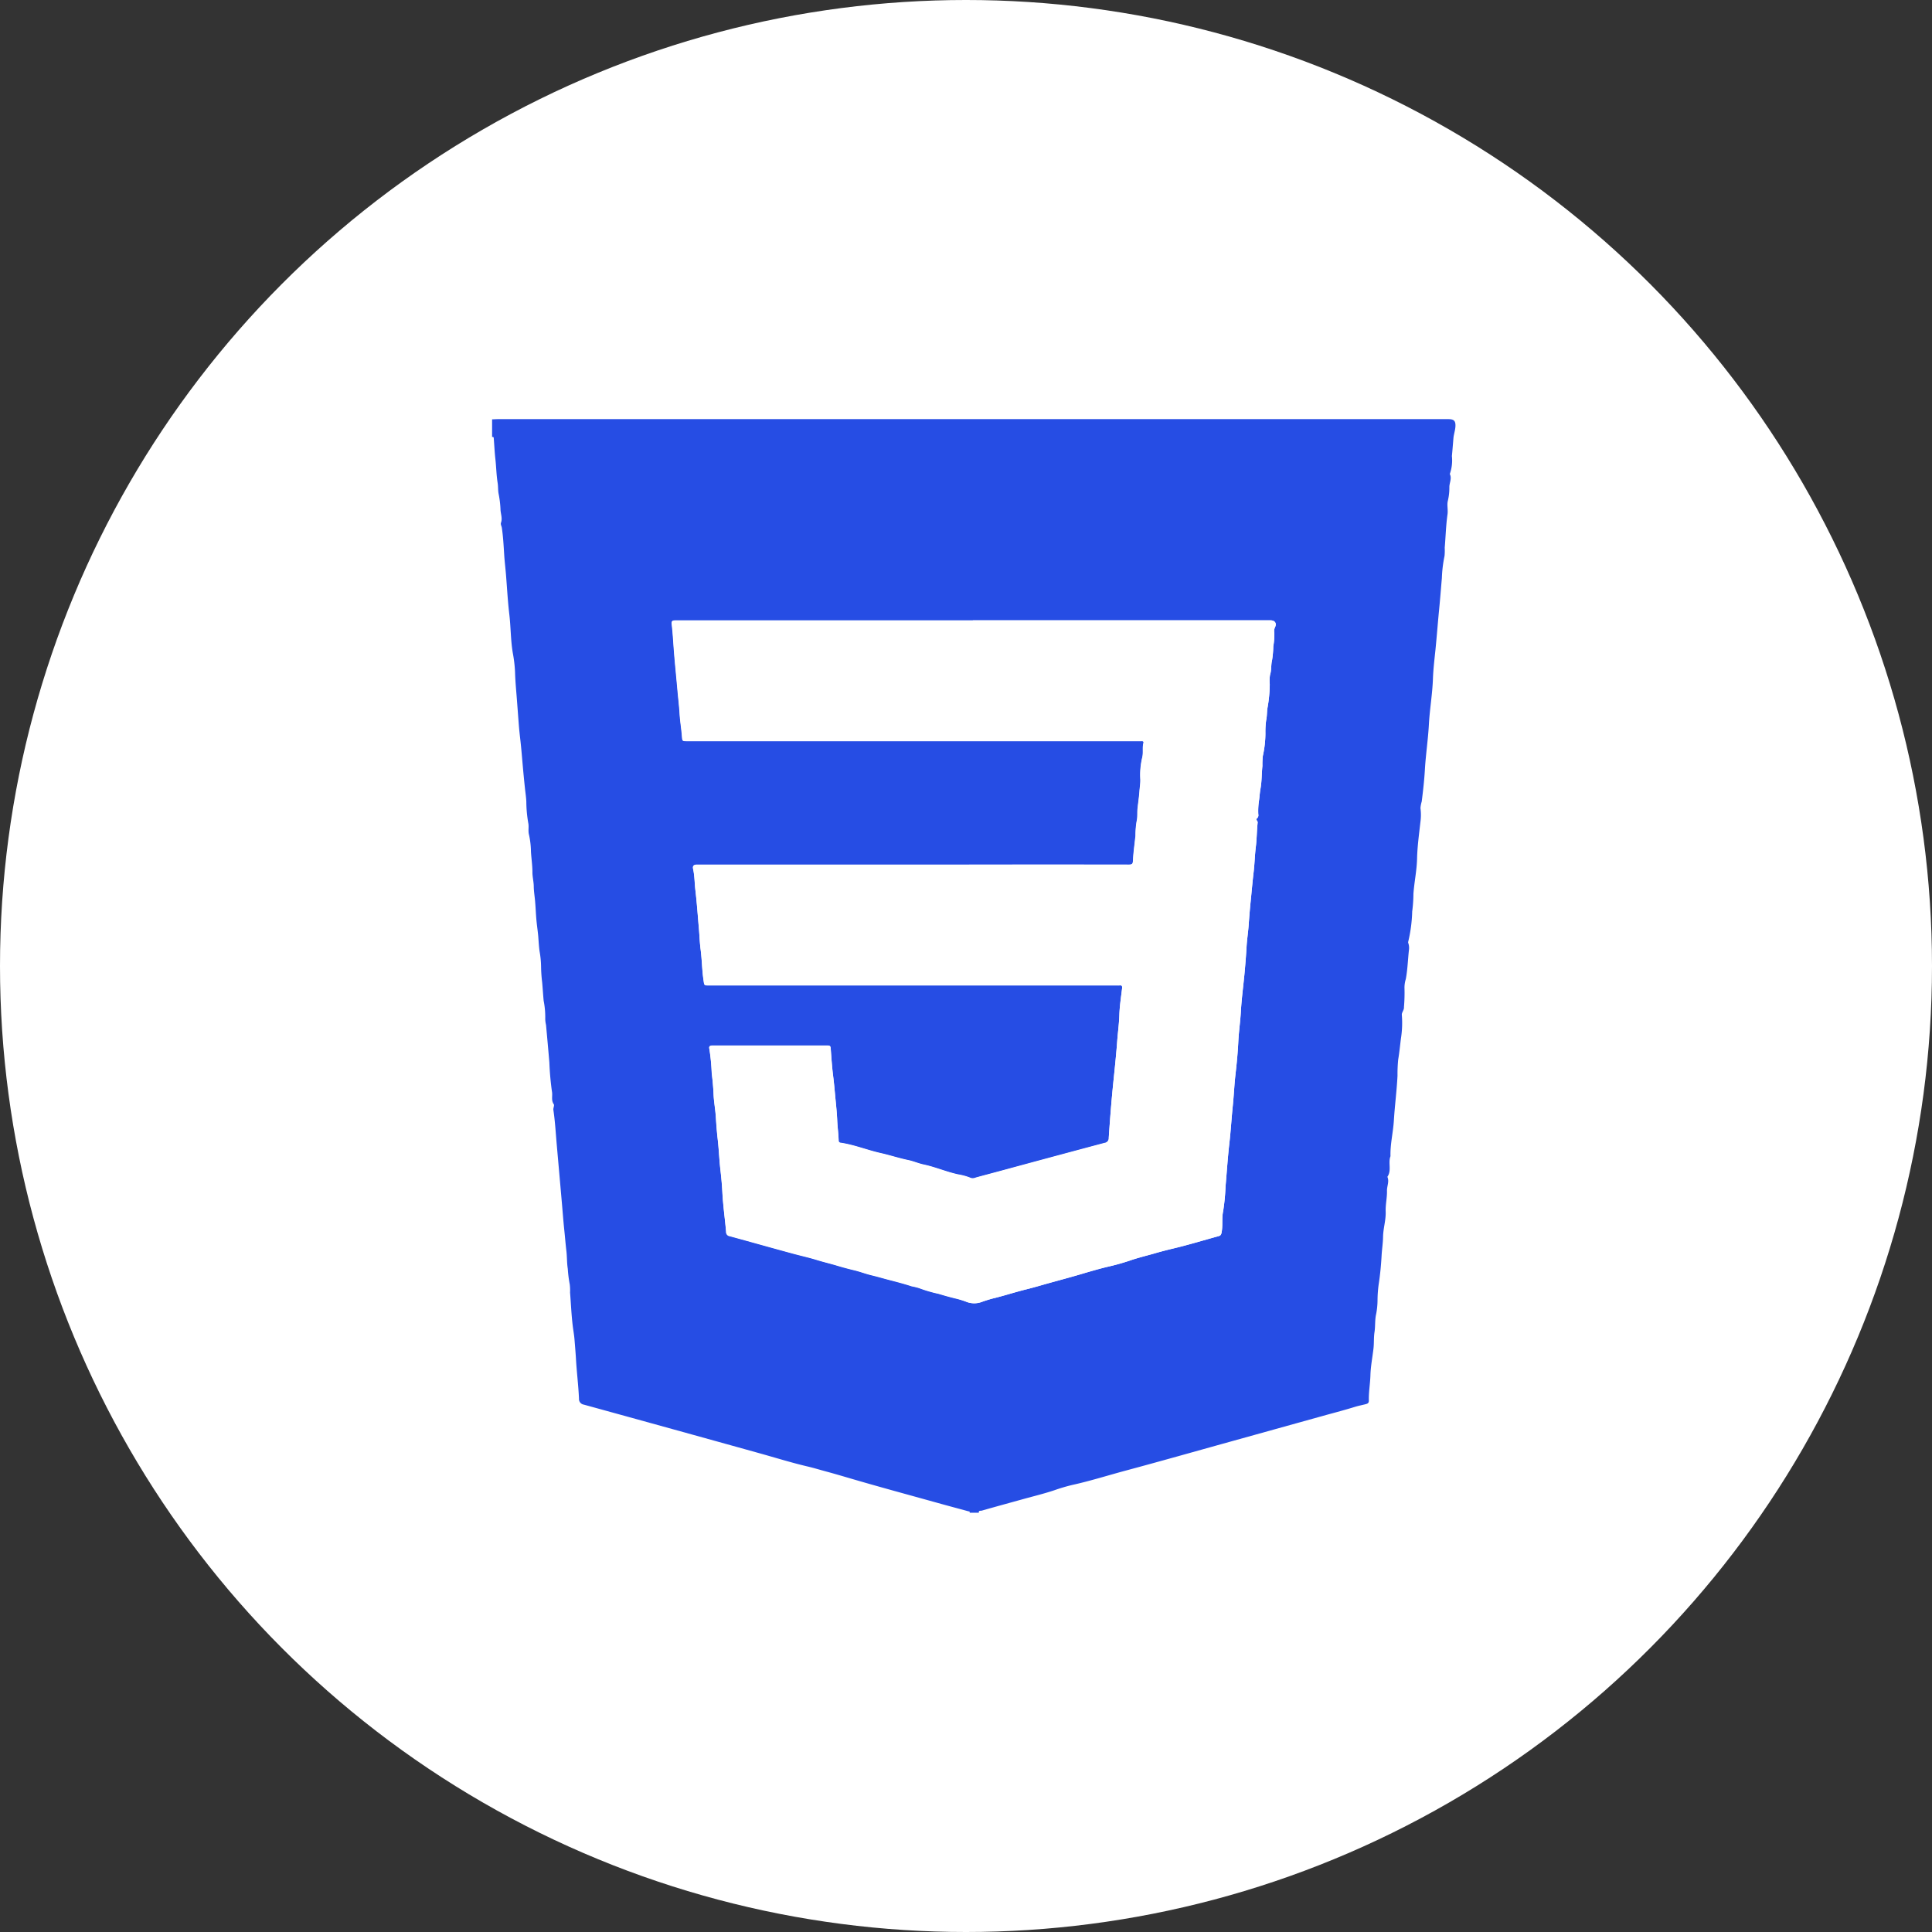
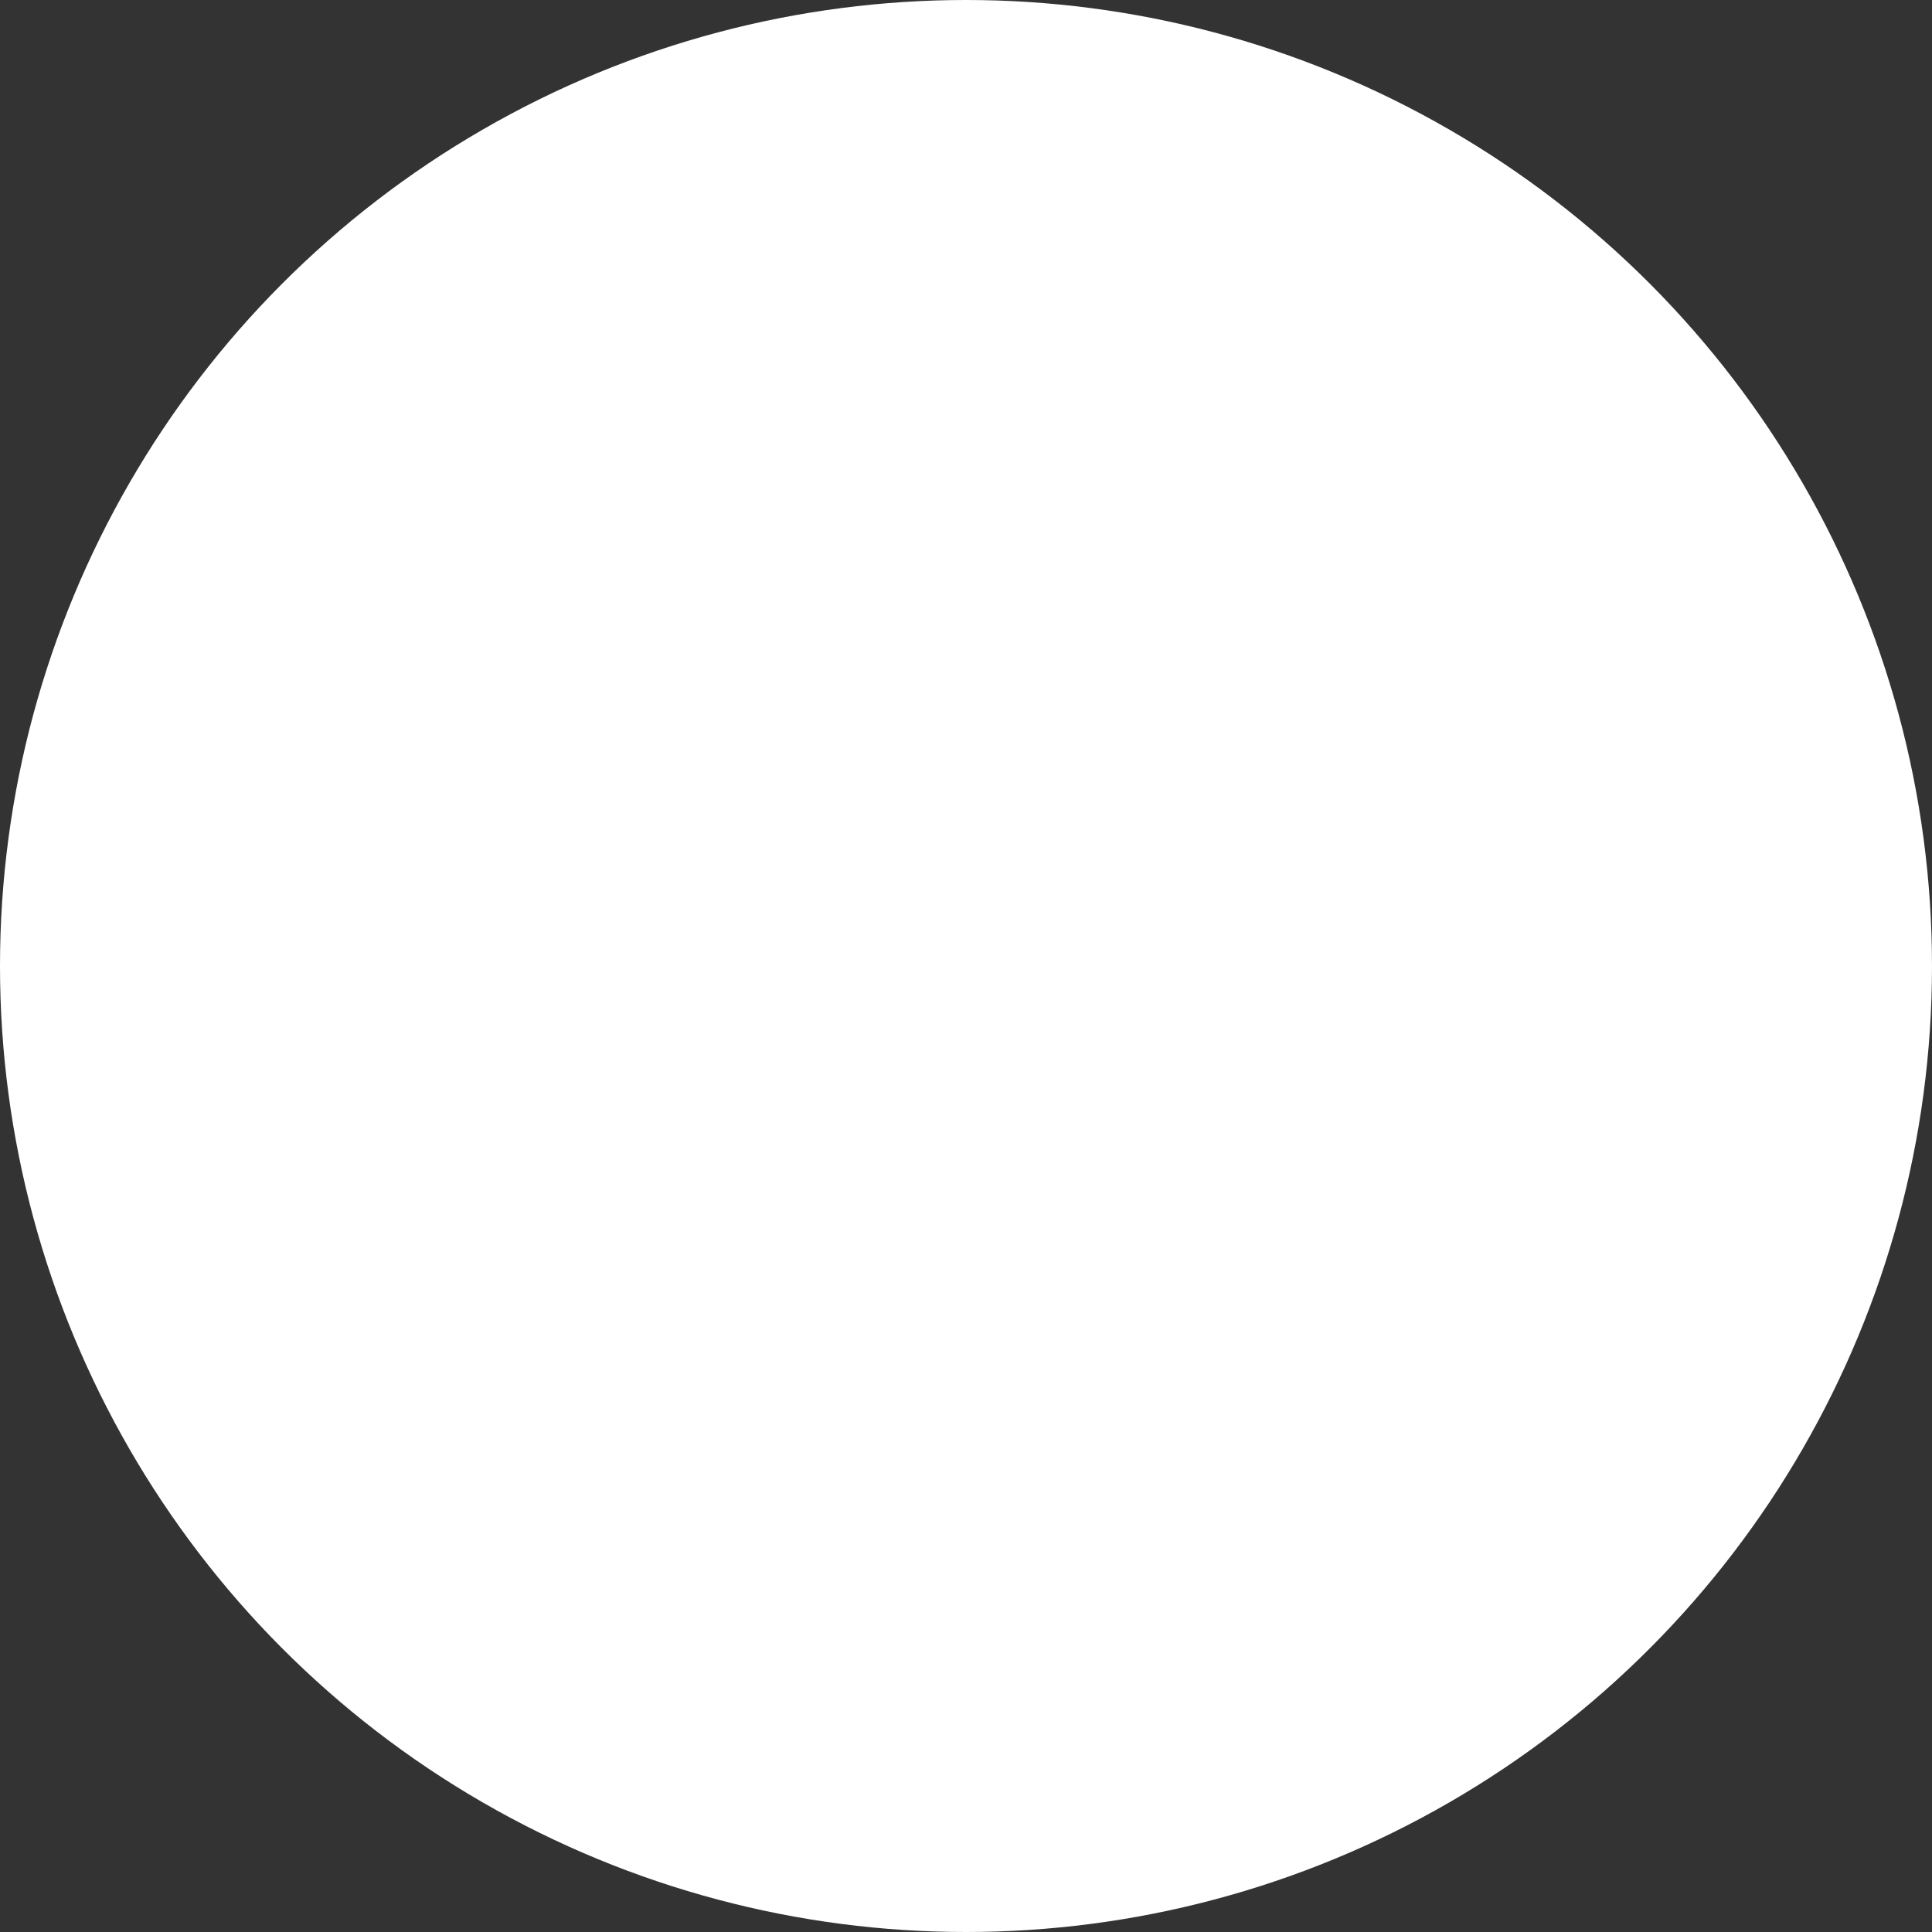
<svg xmlns="http://www.w3.org/2000/svg" width="106" height="106" viewBox="0 0 106 106">
  <rect x="0" y="0" width="106" height="106" fill="#333333" stroke="none" />
  <defs>
    <clipPath id="clip-path">
      <rect id="Rectangle_37517" data-name="Rectangle 37517" width="52.854" height="60" transform="translate(0 0)" fill="none" />
    </clipPath>
  </defs>
  <g id="Group_59769" data-name="Group 59769" transform="translate(-342 -11409)">
    <circle id="Ellipse_293" data-name="Ellipse 293" cx="53" cy="53" r="53" transform="translate(342 11409)" fill="#fff" />
    <g id="Group_59590" data-name="Group 59590" transform="translate(369 11431.997)">
      <g id="Group_59590-2" data-name="Group 59590" transform="translate(0 0.003)" clip-path="url(#clip-path)">
-         <path id="Path_72412" data-name="Path 72412" d="M0,.982V.012C.111.009.221,0,.331,0H52.463c.312,0,.409.1.39.408-.013.215-.091.43-.108.63-.028.329-.053.658-.085.988a2.253,2.253,0,0,1-.115.986c.126.244-.029.483-.024.727a3.117,3.117,0,0,1-.087.76c-.051.219.021.474-.015.728-.086.6-.1,1.218-.153,1.828a3.033,3.033,0,0,1-.009.447,7.077,7.077,0,0,0-.147,1.216c-.05.573-.094,1.148-.15,1.72-.072.733-.127,1.468-.2,2.2-.056.539-.122,1.08-.141,1.625-.03.831-.176,1.654-.221,2.485s-.172,1.654-.22,2.485c-.034.583-.1,1.164-.173,1.745a1.679,1.679,0,0,0-.07.364,2.788,2.788,0,0,1,0,.745c-.075.674-.17,1.347-.186,2.026-.015.65-.154,1.286-.2,1.934a7.75,7.75,0,0,1-.067.964,7.963,7.963,0,0,1-.221,1.671.137.137,0,0,0,.013.083.829.829,0,0,1,.028.368c-.058.529-.072,1.062-.171,1.588a1.6,1.6,0,0,0-.073.468,9.143,9.143,0,0,1-.028,1.066c.016.162-.132.3-.117.433a5.472,5.472,0,0,1-.05,1.3c-.048.384-.085.771-.15,1.154a8.033,8.033,0,0,0-.037.88c-.041.824-.151,1.645-.2,2.469-.042.646-.2,1.279-.186,1.929a.061.061,0,0,1,0,.022c-.14.364.075.781-.17,1.13.117.258-.03.512-.022.771.01.374-.086.75-.071,1.131.018.469-.136.92-.144,1.389-.006.347-.062.693-.081,1.042-.029.523-.079,1.045-.159,1.565a6.813,6.813,0,0,0-.063.87,4.077,4.077,0,0,1-.08.779c-.071.321-.037.647-.086.969-.046.3-.021.609-.057.91-.058.485-.153.975-.167,1.455s-.1.928-.086,1.394c0,.122-.053.165-.158.193-.2.053-.406.09-.606.152-.517.16-1.041.3-1.562.441l-5.342,1.486c-1.887.524-3.771,1.059-5.662,1.567-.982.263-1.95.572-2.946.791a9.876,9.876,0,0,0-.976.289c-.558.187-1.133.326-1.7.483-.764.212-1.528.42-2.29.638-.053.015-.181-.025-.155.114H26.2c.03-.078-.039-.071-.076-.081-.557-.153-1.116-.3-1.673-.456-1.64-.457-3.283-.9-4.918-1.382-.4-.117-.808-.237-1.209-.345-.345-.093-.694-.2-1.045-.281-.869-.205-1.724-.472-2.585-.712Q9.866,55.4,5.031,54.069a.312.312,0,0,1-.264-.33C4.735,53,4.64,52.267,4.6,51.53c-.021-.347-.052-.7-.079-1.039-.018-.232-.064-.485-.094-.725-.076-.613-.1-1.233-.149-1.849a2.688,2.688,0,0,0-.017-.444,6.674,6.674,0,0,1-.108-.853c-.052-.326-.038-.656-.077-.984-.044-.369-.073-.743-.112-1.112-.061-.57-.1-1.144-.152-1.714q-.132-1.508-.266-3.017c-.055-.632-.09-1.266-.184-1.894-.015-.1.068-.247.021-.313-.157-.221-.052-.468-.1-.7a15.731,15.731,0,0,1-.141-1.594c-.058-.686-.12-1.371-.183-2.056a1.579,1.579,0,0,1-.043-.322,4.608,4.608,0,0,0-.088-1.008c-.03-.331-.05-.663-.08-.994a8.09,8.09,0,0,1-.061-.879,5.08,5.08,0,0,0-.08-.823c-.039-.268-.052-.543-.073-.808s-.063-.538-.091-.807c-.042-.4-.051-.8-.089-1.2-.023-.246-.064-.5-.068-.746,0-.268-.076-.535-.073-.8,0-.377-.06-.75-.081-1.124a4.6,4.6,0,0,0-.108-.928c-.058-.214.006-.425-.039-.635a7,7,0,0,1-.107-1.175c-.01-.245-.05-.495-.075-.731-.042-.394-.08-.792-.116-1.187-.043-.486-.081-.973-.136-1.458-.031-.267-.061-.536-.082-.8-.045-.574-.085-1.148-.132-1.722-.033-.4-.068-.81-.078-1.217a7.338,7.338,0,0,0-.122-1.036c-.124-.727-.108-1.463-.2-2.192C.861,9.977.822,9.3.77,8.632.74,8.23.688,7.83.663,7.426.632,6.939.607,6.445.534,5.959.52,5.866.455,5.777.489,5.681c.091-.254-.029-.5-.029-.757a5.5,5.5,0,0,0-.108-.856C.321,3.879.335,3.689.305,3.5.234,3.067.23,2.625.18,2.187.139,1.82.123,1.451.093,1.083c0-.052,0-.126-.092-.1M26.382,11.038v0h-9.7q-3.308,0-6.616,0c-.168,0-.222.026-.2.214.054.44.079.885.111,1.328q.042.576.1,1.151.063.661.122,1.322c.033.369.074.737.1,1.108.023.4.094.807.126,1.211.022.282.007.283.3.283l24.766,0c.044,0,.088,0,.132,0,.08,0,.152,0,.121.114-.071.262.008.528-.068.8a4.12,4.12,0,0,0-.1,1.189c.006.216-.033.433-.047.639-.021.317-.073.641-.107.963-.02.192,0,.384-.025.569a4.591,4.591,0,0,0-.087.895.65.65,0,0,1-.012.119c-.044.418-.106.835-.123,1.254-.008.195-.051.241-.245.24q-4.422-.007-8.843,0H15.755c-1.5,0-3,0-4.5,0-.184,0-.263.058-.223.238.085.384.079.778.125,1.167.081.679.127,1.362.187,2.044.036.4.044.81.1,1.207.074.557.074,1.119.158,1.675.043.286.022.289.317.289l22.384,0a.8.8,0,0,0,.11,0c.144-.02.169.039.153.176-.06.491-.136.982-.15,1.475-.014.477-.083.947-.118,1.421-.073,1.006-.195,2.008-.286,3.013-.069.76-.126,1.522-.177,2.284a.26.26,0,0,1-.231.28q-2.85.76-5.7,1.535c-.456.123-.913.243-1.368.368a.392.392,0,0,1-.258.025,3.2,3.2,0,0,0-.711-.2c-.641-.138-1.245-.405-1.888-.541-.283-.06-.561-.184-.836-.241-.517-.107-1.015-.273-1.528-.388-.74-.167-1.448-.458-2.2-.568a.111.111,0,0,1-.1-.119c-.009-.369-.063-.736-.078-1.1-.016-.382-.055-.767-.092-1.143-.041-.413-.073-.833-.126-1.248-.067-.52-.1-1.046-.14-1.571-.009-.134-.059-.151-.172-.151q-3.165,0-6.329,0c-.149,0-.185.059-.155.181a11.218,11.218,0,0,1,.129,1.327c.045.378.082.755.1,1.137.016.42.1.837.125,1.256.027.4.056.8.1,1.2.068.572.086,1.147.153,1.718.047.4.085.813.106,1.223.037.726.142,1.448.205,2.172a.224.224,0,0,0,.2.236c1.168.319,2.332.65,3.5.965.43.116.87.213,1.29.344.354.111.719.2,1.074.3.315.095.641.181.964.26s.634.2.953.275.66.177.988.262c.4.1.813.21,1.21.342a3.854,3.854,0,0,1,.409.1,7.47,7.47,0,0,0,1.064.312c.311.093.627.183.945.26A5.061,5.061,0,0,1,26,48.42a1.177,1.177,0,0,0,.861.017,6.854,6.854,0,0,1,.786-.234c.56-.145,1.111-.322,1.674-.461.408-.1.811-.222,1.216-.335.528-.146,1.057-.287,1.583-.44.556-.161,1.109-.331,1.673-.465a12.332,12.332,0,0,0,1.193-.334c.436-.152.887-.26,1.327-.385.337-.1.688-.19,1.035-.273.844-.2,1.675-.455,2.512-.684.106-.029.14-.08.162-.193.078-.388,0-.78.086-1.173a11.388,11.388,0,0,0,.131-1.34c.07-.8.121-1.609.213-2.411.078-.676.116-1.357.186-2.035.059-.572.082-1.146.147-1.718.069-.6.127-1.2.156-1.805.027-.551.109-1.1.14-1.646.042-.745.146-1.486.213-2.229.04-.445.075-.89.1-1.337.023-.394.087-.792.115-1.188.031-.435.066-.872.11-1.3.054-.523.1-1.049.159-1.572.058-.47.065-.944.124-1.415.055-.441.054-.889.1-1.331.01-.092-.129-.154-.031-.233a.226.226,0,0,0,.066-.218,3.7,3.7,0,0,1,.034-.72c.035-.222.045-.457.086-.682.074-.411.062-.836.106-1.253a4.367,4.367,0,0,1,.023-.547,5.768,5.768,0,0,0,.142-1.256,4.412,4.412,0,0,1,.041-.7c.054-.247.034-.5.083-.74a7.617,7.617,0,0,0,.114-1.233,2.069,2.069,0,0,1,.016-.525c.088-.262.044-.527.108-.782a5.366,5.366,0,0,0,.07-.777,3.825,3.825,0,0,0,.058-.755.452.452,0,0,1,.031-.28c.117-.23,0-.393-.249-.393H26.382Z" transform="translate(-0.001 -0.004)" fill="#264de4" />
-         <path id="Path_72413" data-name="Path 72413" d="M239.957,250.113h16.319c.252,0,.366.164.249.393a.452.452,0,0,0-.031.28,3.826,3.826,0,0,1-.058.755,5.363,5.363,0,0,1-.07.777c-.064.254-.02.52-.108.782a2.068,2.068,0,0,0-.016.525,7.617,7.617,0,0,1-.114,1.233c-.049.244-.029.493-.083.74a4.414,4.414,0,0,0-.041.7,5.769,5.769,0,0,1-.142,1.256,4.364,4.364,0,0,0-.023.547c-.043.417-.031.843-.106,1.253-.041.225-.051.46-.086.682a3.692,3.692,0,0,0-.034.72.226.226,0,0,1-.066.218c-.1.08.041.141.031.233-.049.442-.048.89-.1,1.331-.059.471-.066.945-.124,1.415-.064.523-.106,1.049-.159,1.572-.044.431-.079.868-.11,1.3-.028.4-.092.793-.115,1.188-.026.446-.061.892-.1,1.337-.067.743-.171,1.484-.213,2.229-.031.55-.113,1.095-.14,1.646-.029.6-.087,1.206-.156,1.805-.065.572-.088,1.146-.147,1.717-.07.677-.108,1.358-.186,2.035-.092.8-.144,1.607-.213,2.411a11.393,11.393,0,0,1-.131,1.34c-.082.392-.008.785-.086,1.173-.023.112-.057.164-.162.193-.837.229-1.668.484-2.512.684-.347.082-.7.177-1.035.273-.44.125-.891.233-1.327.385a12.321,12.321,0,0,1-1.193.334c-.564.134-1.117.3-1.673.465-.526.152-1.055.294-1.583.44-.405.112-.808.234-1.216.335-.562.139-1.114.316-1.674.461a6.856,6.856,0,0,0-.786.234,1.177,1.177,0,0,1-.861-.017,5.059,5.059,0,0,0-.566-.166c-.318-.076-.634-.166-.945-.26a7.471,7.471,0,0,1-1.064-.312,3.857,3.857,0,0,0-.409-.1c-.4-.132-.807-.237-1.21-.342-.328-.085-.657-.183-.988-.262s-.635-.2-.953-.275-.649-.165-.964-.26c-.355-.107-.72-.193-1.074-.3-.42-.132-.86-.228-1.29-.344-1.168-.316-2.333-.647-3.5-.965a.224.224,0,0,1-.2-.236c-.063-.725-.168-1.447-.205-2.172-.021-.41-.059-.818-.106-1.223-.067-.571-.085-1.146-.153-1.718-.047-.4-.076-.8-.1-1.2-.028-.42-.109-.837-.125-1.256-.015-.381-.051-.759-.1-1.137a11.224,11.224,0,0,0-.129-1.327c-.03-.122.006-.182.155-.181q3.165.007,6.329,0c.113,0,.162.017.172.151.037.525.073,1.051.14,1.571.053.415.086.835.126,1.248.037.375.076.76.092,1.143.016.367.069.733.078,1.1a.111.111,0,0,0,.1.119c.755.109,1.463.4,2.2.568.512.115,1.011.281,1.528.388.275.057.553.182.836.241.643.136,1.247.4,1.888.541a3.2,3.2,0,0,1,.711.2.392.392,0,0,0,.258-.025c.455-.126.912-.245,1.368-.368q2.847-.769,5.7-1.535a.26.26,0,0,0,.231-.28c.05-.762.108-1.523.177-2.284.091-1,.213-2.007.286-3.013.034-.474.1-.944.118-1.421.014-.493.09-.984.15-1.475.017-.136-.009-.2-.153-.176a.8.8,0,0,1-.11,0l-22.384,0c-.3,0-.274,0-.317-.289-.084-.556-.085-1.118-.158-1.675-.052-.4-.061-.8-.1-1.207-.06-.682-.106-1.365-.187-2.044-.047-.389-.04-.782-.125-1.167-.04-.18.039-.238.223-.238,1.5.006,3,0,4.5,0h10.321q4.422,0,8.843,0c.193,0,.237-.046.245-.24.018-.419.079-.836.123-1.254a.648.648,0,0,0,.012-.119,4.6,4.6,0,0,1,.087-.895c.026-.186.005-.377.025-.569.034-.323.085-.646.107-.963.014-.206.054-.422.047-.639a4.121,4.121,0,0,1,.1-1.189c.075-.277,0-.543.068-.8.032-.117-.041-.118-.121-.114-.044,0-.088,0-.132,0l-24.766,0c-.29,0-.275,0-.3-.283-.031-.4-.1-.807-.126-1.211-.021-.371-.062-.739-.1-1.108q-.06-.661-.122-1.322-.055-.574-.1-1.151c-.032-.443-.057-.887-.111-1.328-.023-.189.031-.215.2-.214q3.308.007,6.616,0h9.7Z" transform="translate(-213.576 -239.079)" fill="#fff" />
+         <path id="Path_72413" data-name="Path 72413" d="M239.957,250.113h16.319c.252,0,.366.164.249.393a.452.452,0,0,0-.031.28,3.826,3.826,0,0,1-.058.755,5.363,5.363,0,0,1-.07.777c-.064.254-.02.52-.108.782a2.068,2.068,0,0,0-.016.525,7.617,7.617,0,0,1-.114,1.233c-.049.244-.029.493-.083.74a4.414,4.414,0,0,0-.041.7,5.769,5.769,0,0,1-.142,1.256,4.364,4.364,0,0,0-.023.547c-.043.417-.031.843-.106,1.253-.041.225-.051.46-.086.682a3.692,3.692,0,0,0-.034.72.226.226,0,0,1-.066.218c-.1.08.041.141.031.233-.049.442-.048.89-.1,1.331-.059.471-.066.945-.124,1.415-.064.523-.106,1.049-.159,1.572-.044.431-.079.868-.11,1.3-.028.4-.092.793-.115,1.188-.026.446-.061.892-.1,1.337-.067.743-.171,1.484-.213,2.229-.031.55-.113,1.095-.14,1.646-.029.6-.087,1.206-.156,1.805-.065.572-.088,1.146-.147,1.717-.07.677-.108,1.358-.186,2.035-.092.8-.144,1.607-.213,2.411a11.393,11.393,0,0,1-.131,1.34c-.082.392-.008.785-.086,1.173-.023.112-.057.164-.162.193-.837.229-1.668.484-2.512.684-.347.082-.7.177-1.035.273-.44.125-.891.233-1.327.385a12.321,12.321,0,0,1-1.193.334c-.564.134-1.117.3-1.673.465-.526.152-1.055.294-1.583.44-.405.112-.808.234-1.216.335-.562.139-1.114.316-1.674.461a6.856,6.856,0,0,0-.786.234,1.177,1.177,0,0,1-.861-.017,5.059,5.059,0,0,0-.566-.166c-.318-.076-.634-.166-.945-.26a7.471,7.471,0,0,1-1.064-.312,3.857,3.857,0,0,0-.409-.1c-.4-.132-.807-.237-1.21-.342-.328-.085-.657-.183-.988-.262s-.635-.2-.953-.275-.649-.165-.964-.26c-.355-.107-.72-.193-1.074-.3-.42-.132-.86-.228-1.29-.344-1.168-.316-2.333-.647-3.5-.965a.224.224,0,0,1-.2-.236c-.063-.725-.168-1.447-.205-2.172-.021-.41-.059-.818-.106-1.223-.067-.571-.085-1.146-.153-1.718-.047-.4-.076-.8-.1-1.2-.028-.42-.109-.837-.125-1.256-.015-.381-.051-.759-.1-1.137a11.224,11.224,0,0,0-.129-1.327q3.165.007,6.329,0c.113,0,.162.017.172.151.037.525.073,1.051.14,1.571.053.415.086.835.126,1.248.037.375.076.76.092,1.143.016.367.069.733.078,1.1a.111.111,0,0,0,.1.119c.755.109,1.463.4,2.2.568.512.115,1.011.281,1.528.388.275.057.553.182.836.241.643.136,1.247.4,1.888.541a3.2,3.2,0,0,1,.711.2.392.392,0,0,0,.258-.025c.455-.126.912-.245,1.368-.368q2.847-.769,5.7-1.535a.26.26,0,0,0,.231-.28c.05-.762.108-1.523.177-2.284.091-1,.213-2.007.286-3.013.034-.474.1-.944.118-1.421.014-.493.09-.984.15-1.475.017-.136-.009-.2-.153-.176a.8.8,0,0,1-.11,0l-22.384,0c-.3,0-.274,0-.317-.289-.084-.556-.085-1.118-.158-1.675-.052-.4-.061-.8-.1-1.207-.06-.682-.106-1.365-.187-2.044-.047-.389-.04-.782-.125-1.167-.04-.18.039-.238.223-.238,1.5.006,3,0,4.5,0h10.321q4.422,0,8.843,0c.193,0,.237-.046.245-.24.018-.419.079-.836.123-1.254a.648.648,0,0,0,.012-.119,4.6,4.6,0,0,1,.087-.895c.026-.186.005-.377.025-.569.034-.323.085-.646.107-.963.014-.206.054-.422.047-.639a4.121,4.121,0,0,1,.1-1.189c.075-.277,0-.543.068-.8.032-.117-.041-.118-.121-.114-.044,0-.088,0-.132,0l-24.766,0c-.29,0-.275,0-.3-.283-.031-.4-.1-.807-.126-1.211-.021-.371-.062-.739-.1-1.108q-.06-.661-.122-1.322-.055-.574-.1-1.151c-.032-.443-.057-.887-.111-1.328-.023-.189.031-.215.2-.214q3.308.007,6.616,0h9.7Z" transform="translate(-213.576 -239.079)" fill="#fff" />
      </g>
    </g>
  </g>
</svg>